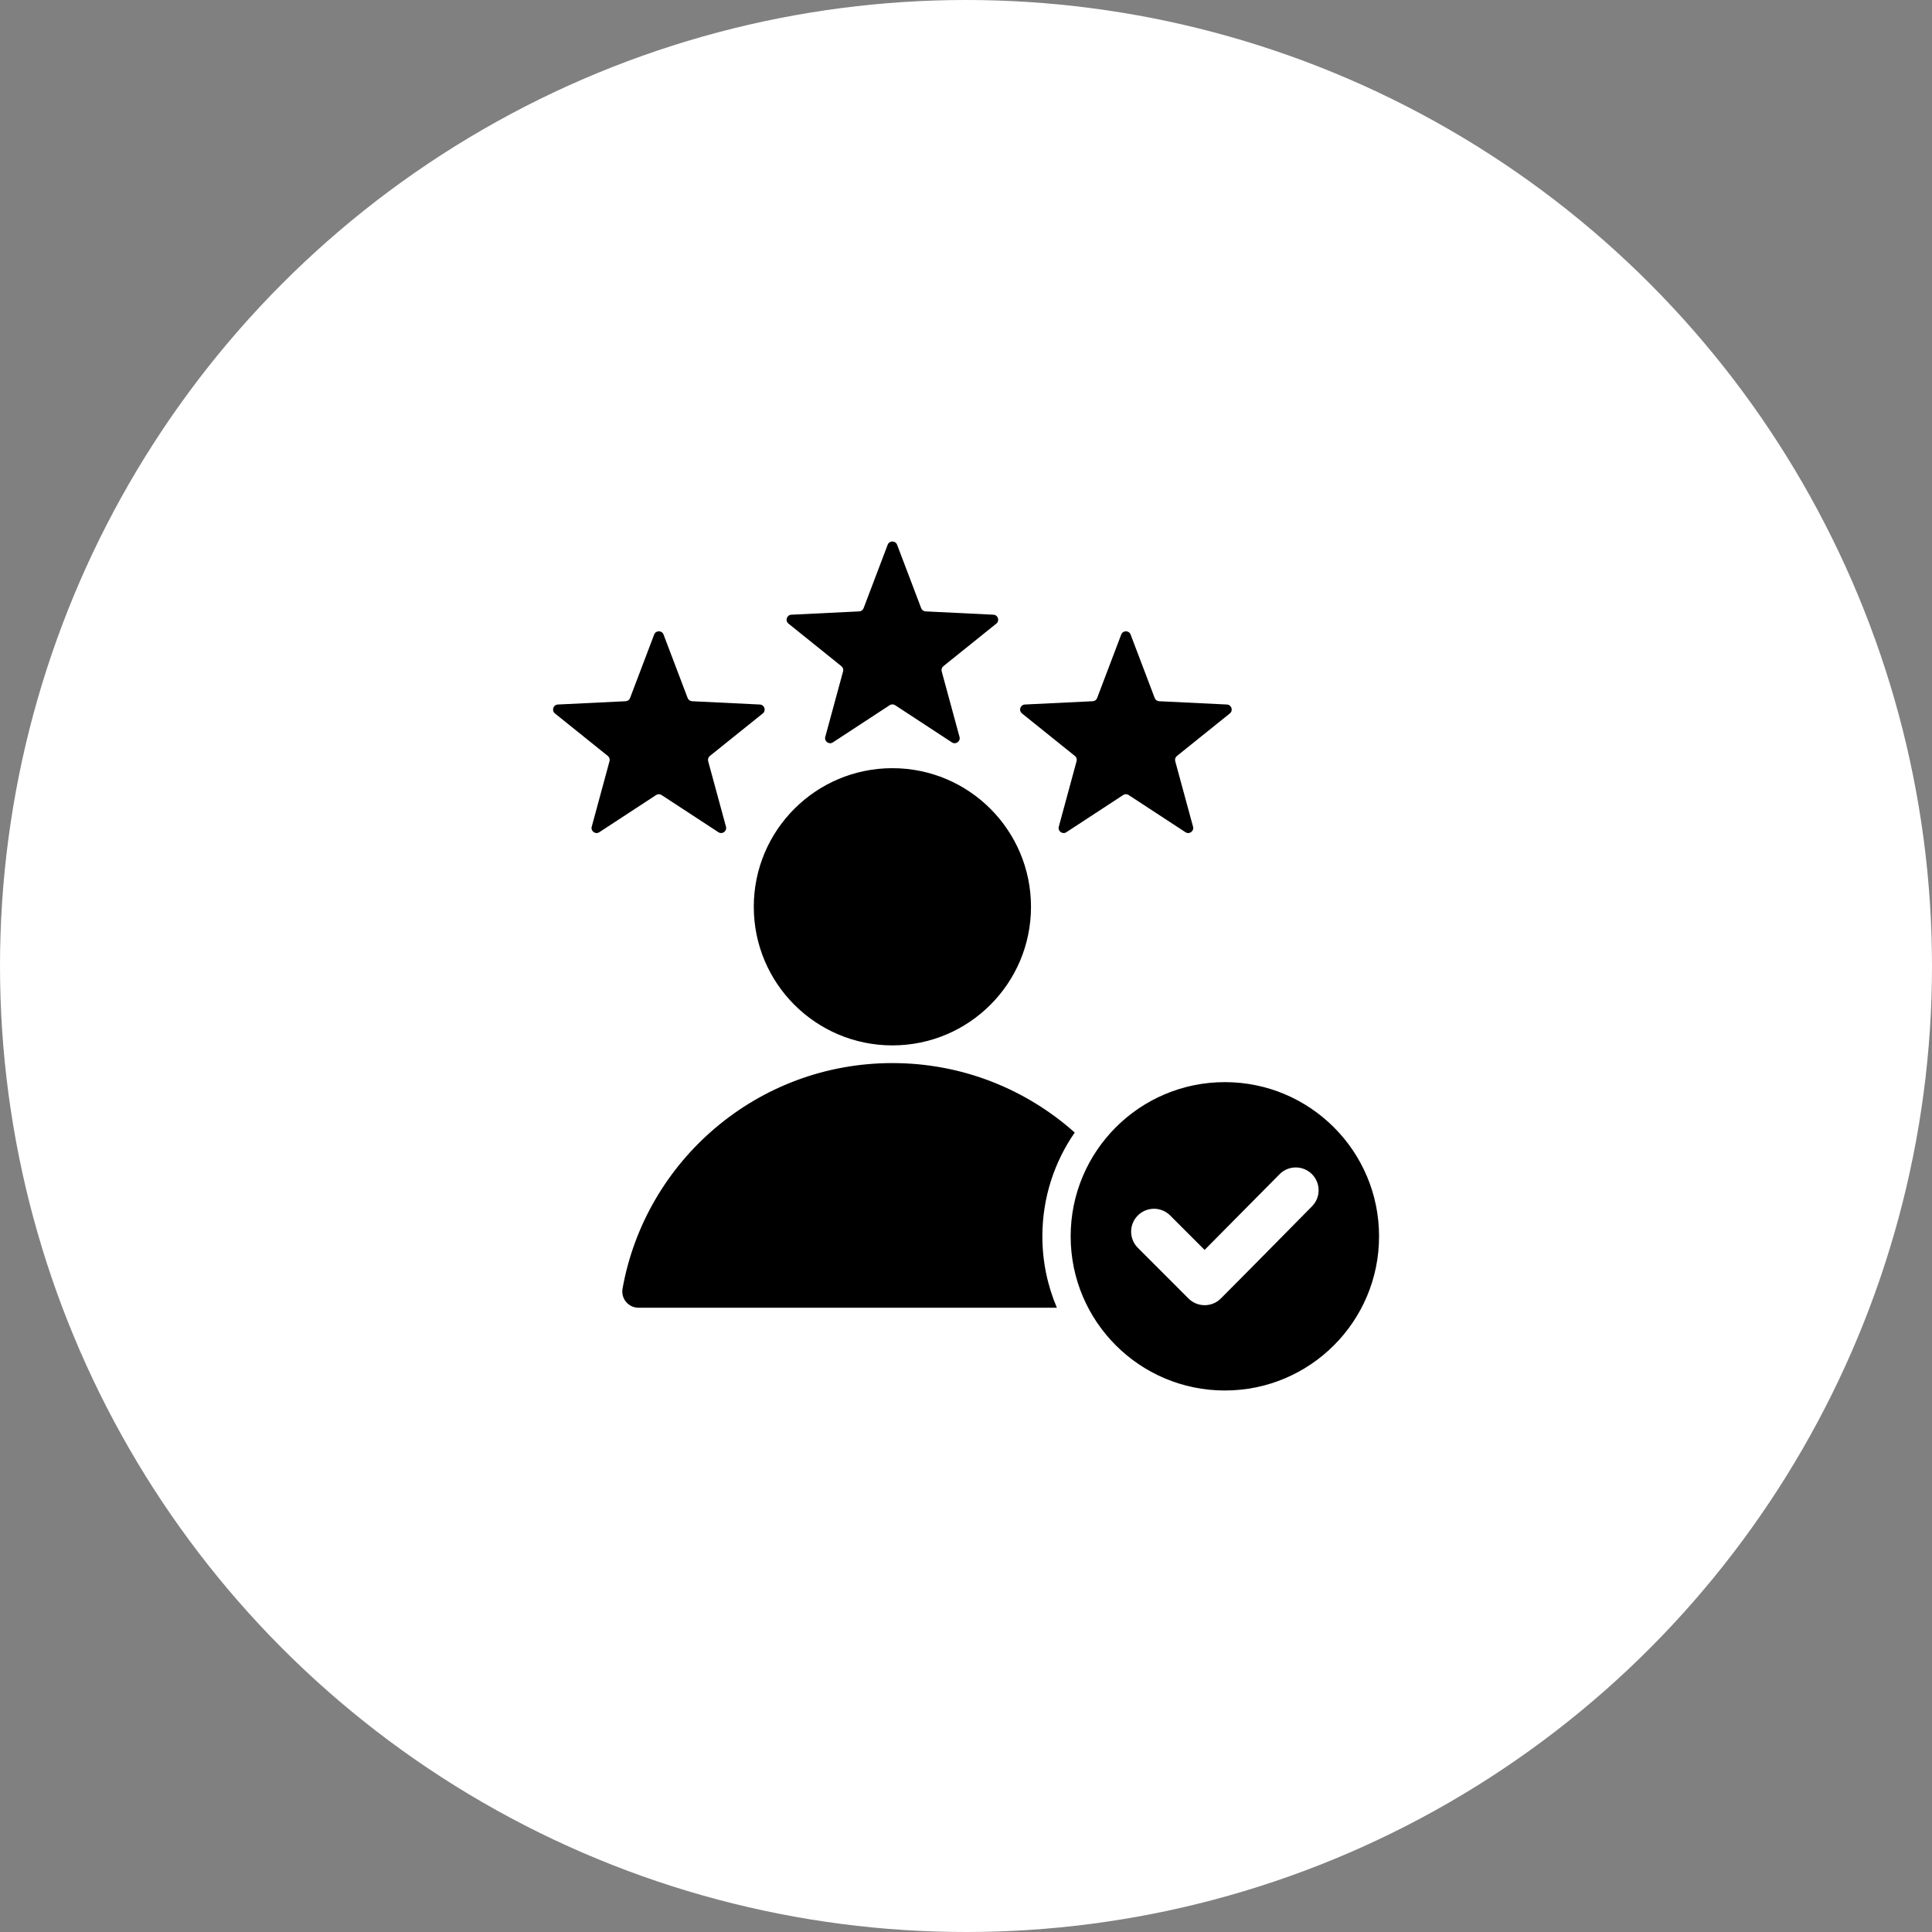
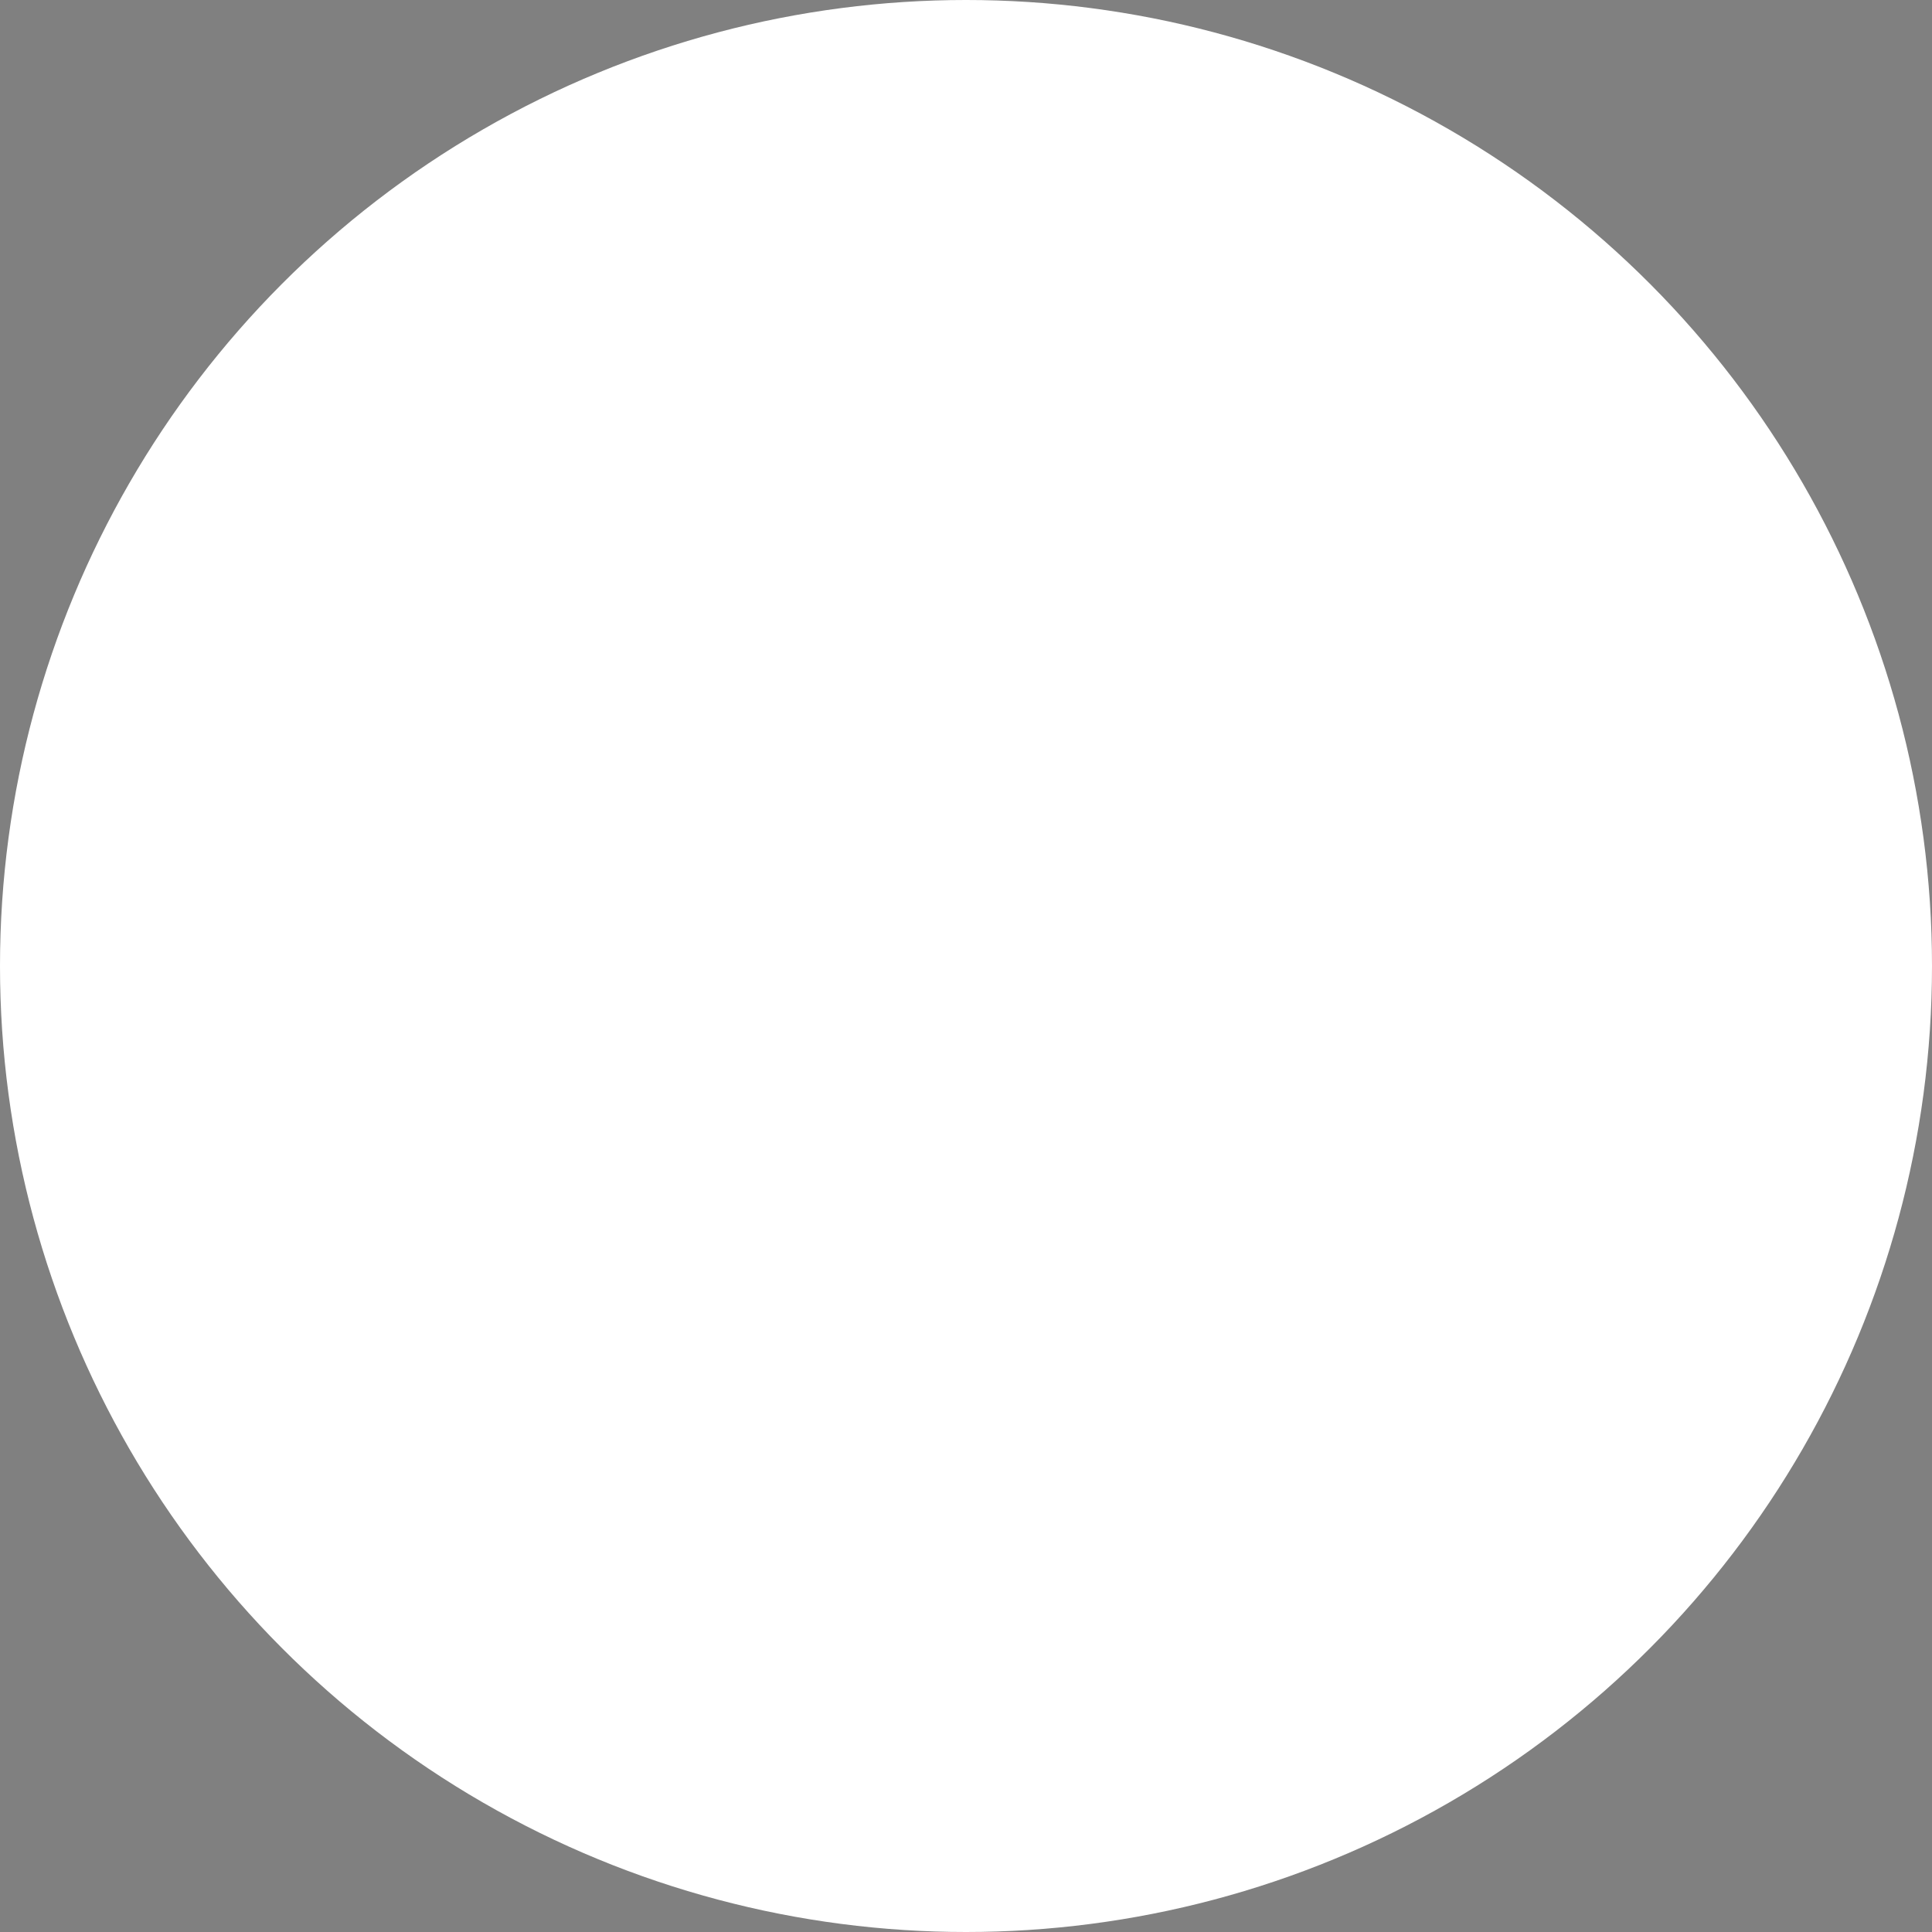
<svg xmlns="http://www.w3.org/2000/svg" width="64" height="64" viewBox="0 0 64 64" fill="none">
  <rect x="0" y="0" width="64" height="64" fill="#808080" stroke="none" />
  <circle cx="32" cy="32" r="32" fill="white" />
-   <path fill-rule="evenodd" clip-rule="evenodd" d="M29.717 18.044L30.515 20.146C30.539 20.209 30.595 20.25 30.662 20.253L32.908 20.363C33.061 20.37 33.123 20.562 33.004 20.658L31.252 22.067C31.199 22.109 31.178 22.175 31.195 22.24L31.785 24.41C31.826 24.557 31.662 24.676 31.534 24.593L29.653 23.361C29.596 23.324 29.527 23.324 29.471 23.361L27.589 24.593C27.461 24.676 27.298 24.557 27.338 24.41L27.928 22.24C27.945 22.175 27.924 22.109 27.871 22.067L26.119 20.658C26 20.562 26.062 20.37 26.215 20.363L28.461 20.253C28.528 20.25 28.584 20.209 28.608 20.146L29.406 18.044C29.46 17.902 29.663 17.902 29.717 18.044ZM40.575 35.847C43.396 35.847 45.683 38.134 45.683 40.955C45.683 43.776 43.396 46.062 40.575 46.062C37.754 46.062 35.467 43.776 35.467 40.955C35.467 38.134 37.754 35.847 40.575 35.847ZM39.904 41.405L38.763 40.264C38.467 39.968 37.987 39.968 37.692 40.264C37.396 40.56 37.396 41.039 37.692 41.335L39.37 43.014C39.666 43.31 40.146 43.31 40.442 43.014C41.453 42.002 42.454 40.979 43.461 39.962C43.755 39.666 43.754 39.188 43.458 38.893C43.161 38.599 42.682 38.6 42.388 38.897L39.904 41.405ZM21.155 43.321L35.011 43.321C34.701 42.594 34.53 41.794 34.53 40.955C34.53 39.678 34.926 38.493 35.602 37.517C33.997 36.086 31.881 35.216 29.562 35.216C25.097 35.216 21.384 38.439 20.623 42.685C20.563 43.018 20.817 43.321 21.155 43.321ZM29.562 25.447C32.098 25.447 34.153 27.503 34.153 30.039C34.153 32.575 32.098 34.63 29.562 34.63C27.026 34.63 24.97 32.575 24.97 30.039C24.97 27.503 27.026 25.447 29.562 25.447ZM37.453 21.02C37.399 20.877 37.196 20.877 37.142 21.02L36.344 23.122C36.32 23.185 36.264 23.225 36.197 23.229L33.951 23.338C33.798 23.346 33.736 23.538 33.855 23.634L35.607 25.042C35.66 25.085 35.681 25.15 35.663 25.215L35.074 27.385C35.033 27.533 35.197 27.652 35.325 27.568L37.206 26.337C37.263 26.299 37.332 26.299 37.389 26.337L39.27 27.568C39.398 27.652 39.561 27.533 39.521 27.385L38.931 25.216C38.913 25.15 38.935 25.085 38.988 25.042L40.74 23.634C40.859 23.538 40.797 23.346 40.644 23.338L38.398 23.229C38.331 23.225 38.275 23.185 38.251 23.122L37.453 21.02ZM21.981 21.02C21.927 20.877 21.724 20.877 21.67 21.02L20.872 23.122C20.848 23.185 20.792 23.225 20.724 23.229L18.479 23.338C18.326 23.346 18.264 23.538 18.383 23.634L20.135 25.042C20.188 25.085 20.209 25.15 20.191 25.215L19.602 27.385C19.561 27.533 19.725 27.652 19.853 27.568L21.734 26.337C21.791 26.299 21.86 26.299 21.916 26.337L23.798 27.568C23.926 27.652 24.089 27.533 24.049 27.385L23.459 25.216C23.442 25.15 23.463 25.085 23.515 25.042L25.268 23.634C25.387 23.538 25.325 23.346 25.172 23.338L22.926 23.229C22.859 23.225 22.803 23.185 22.779 23.122L21.981 21.02Z" fill="black" />
</svg>